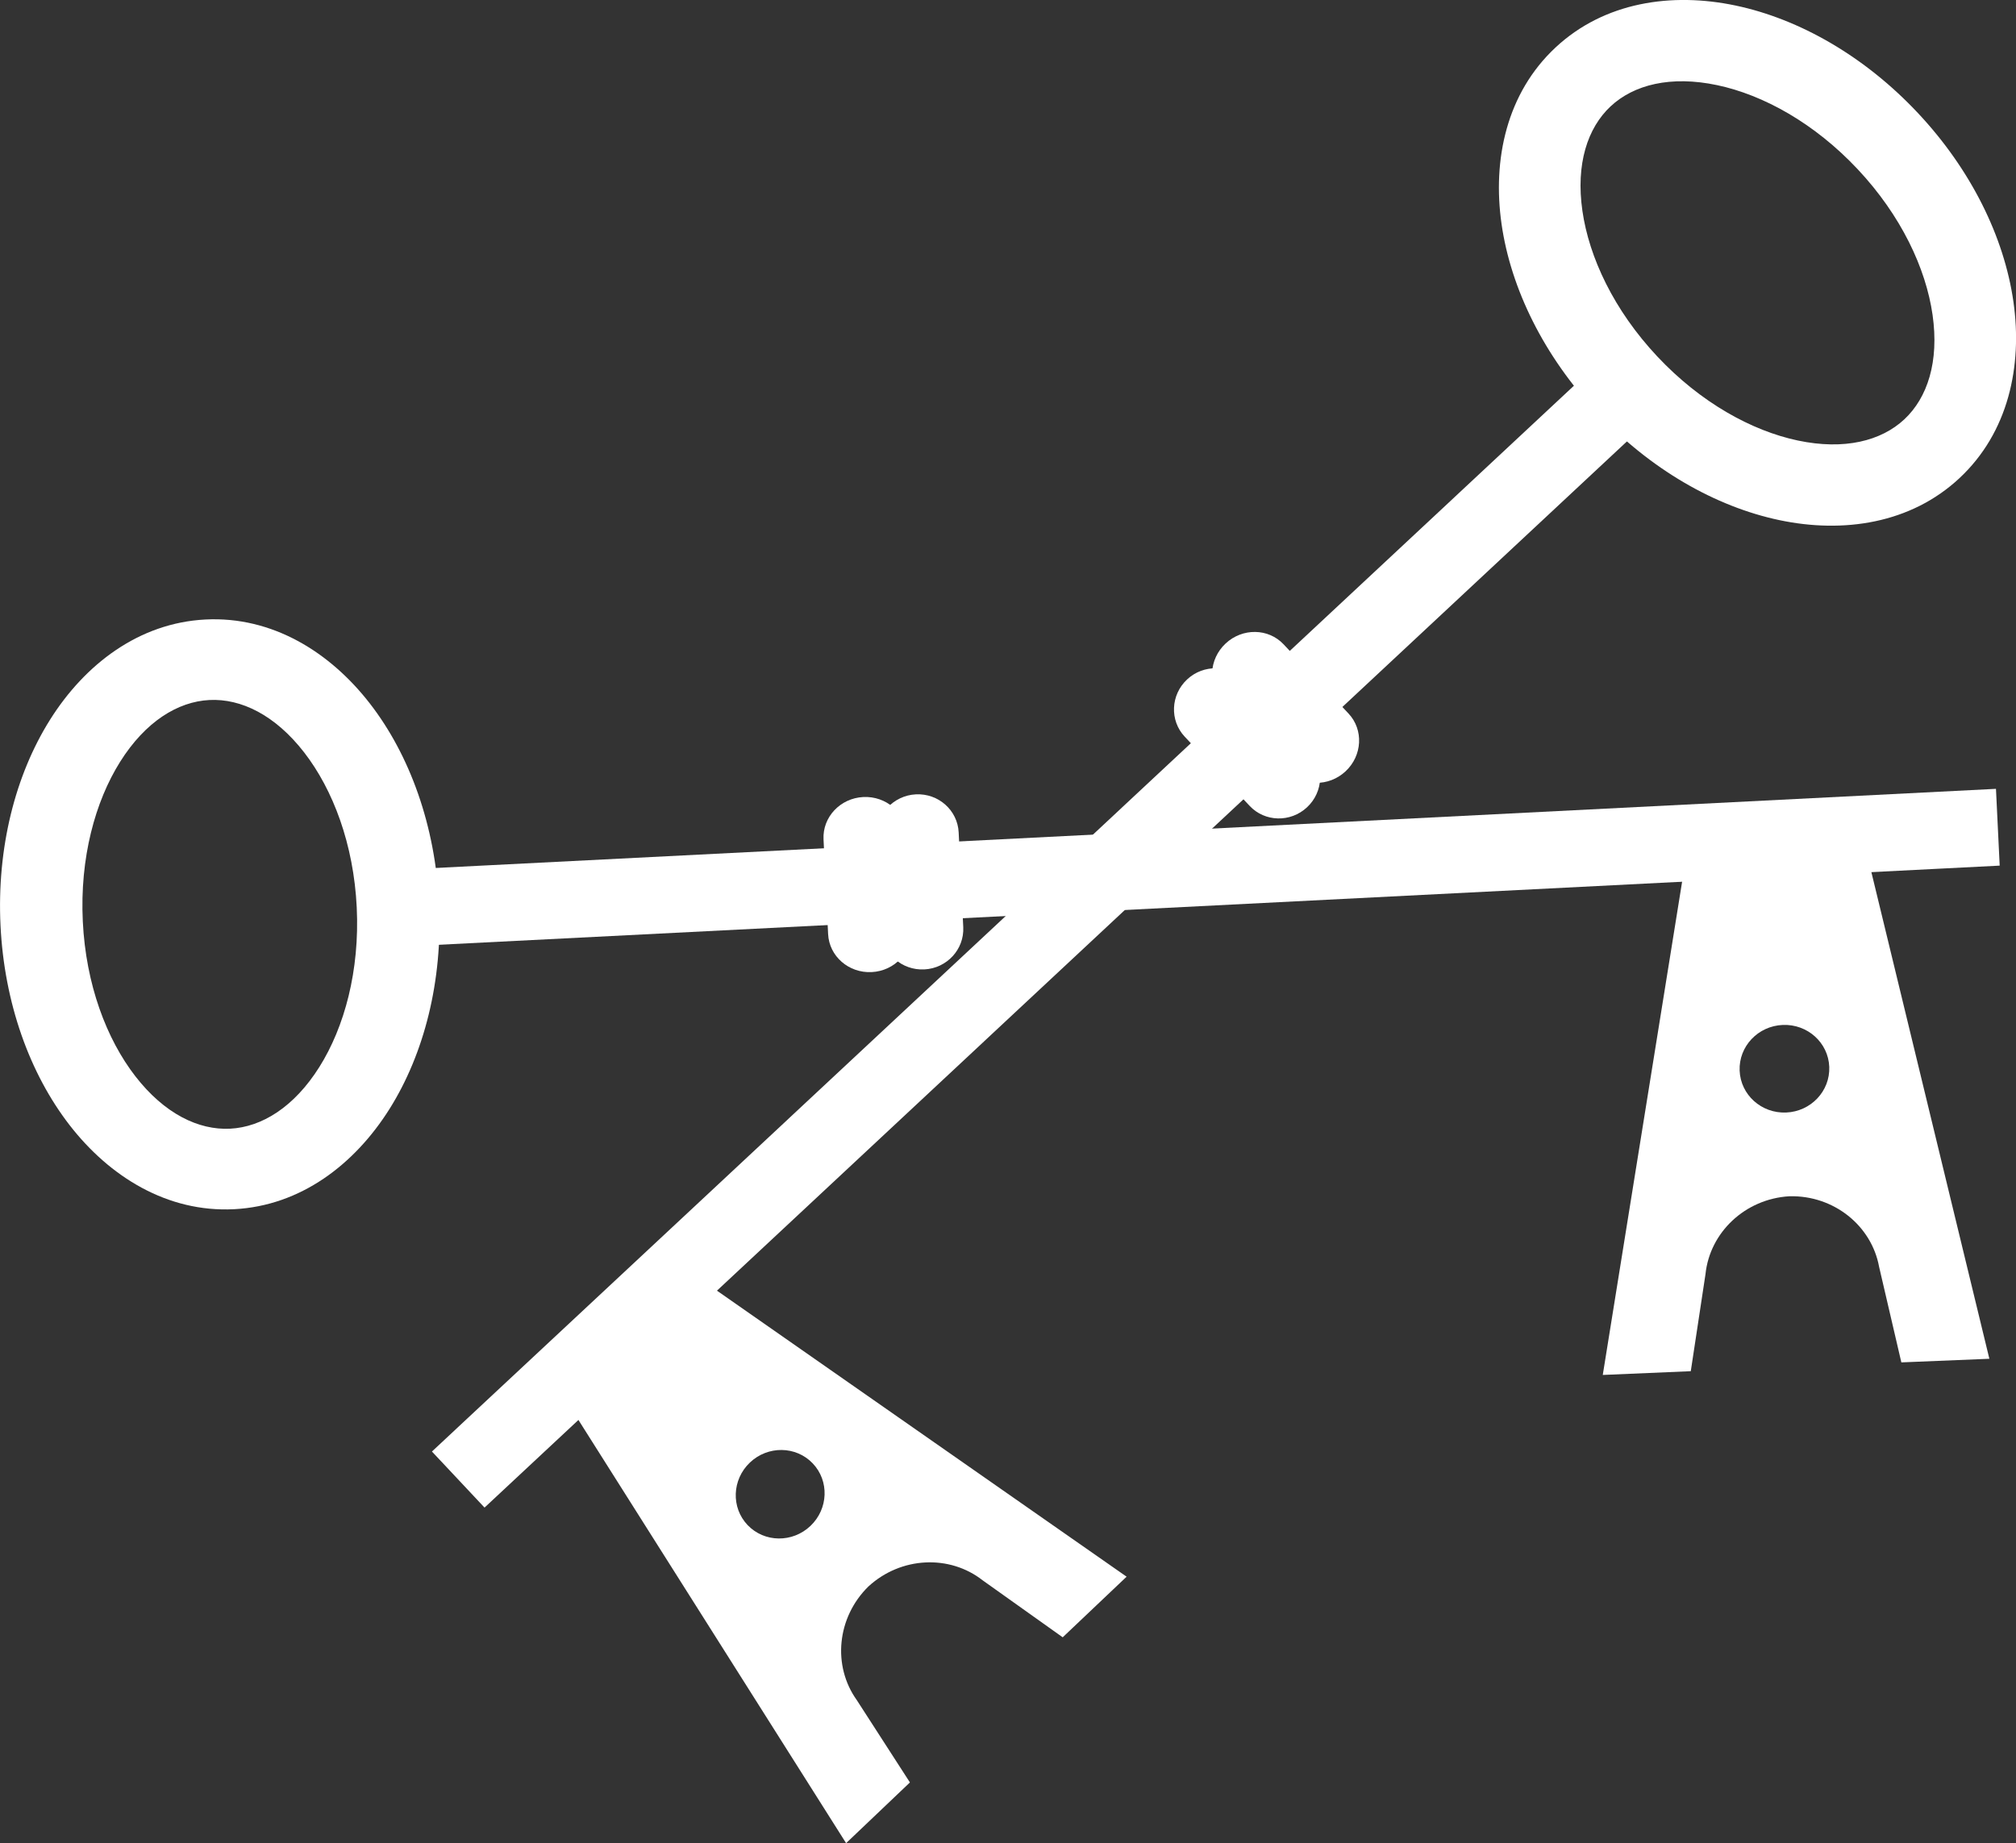
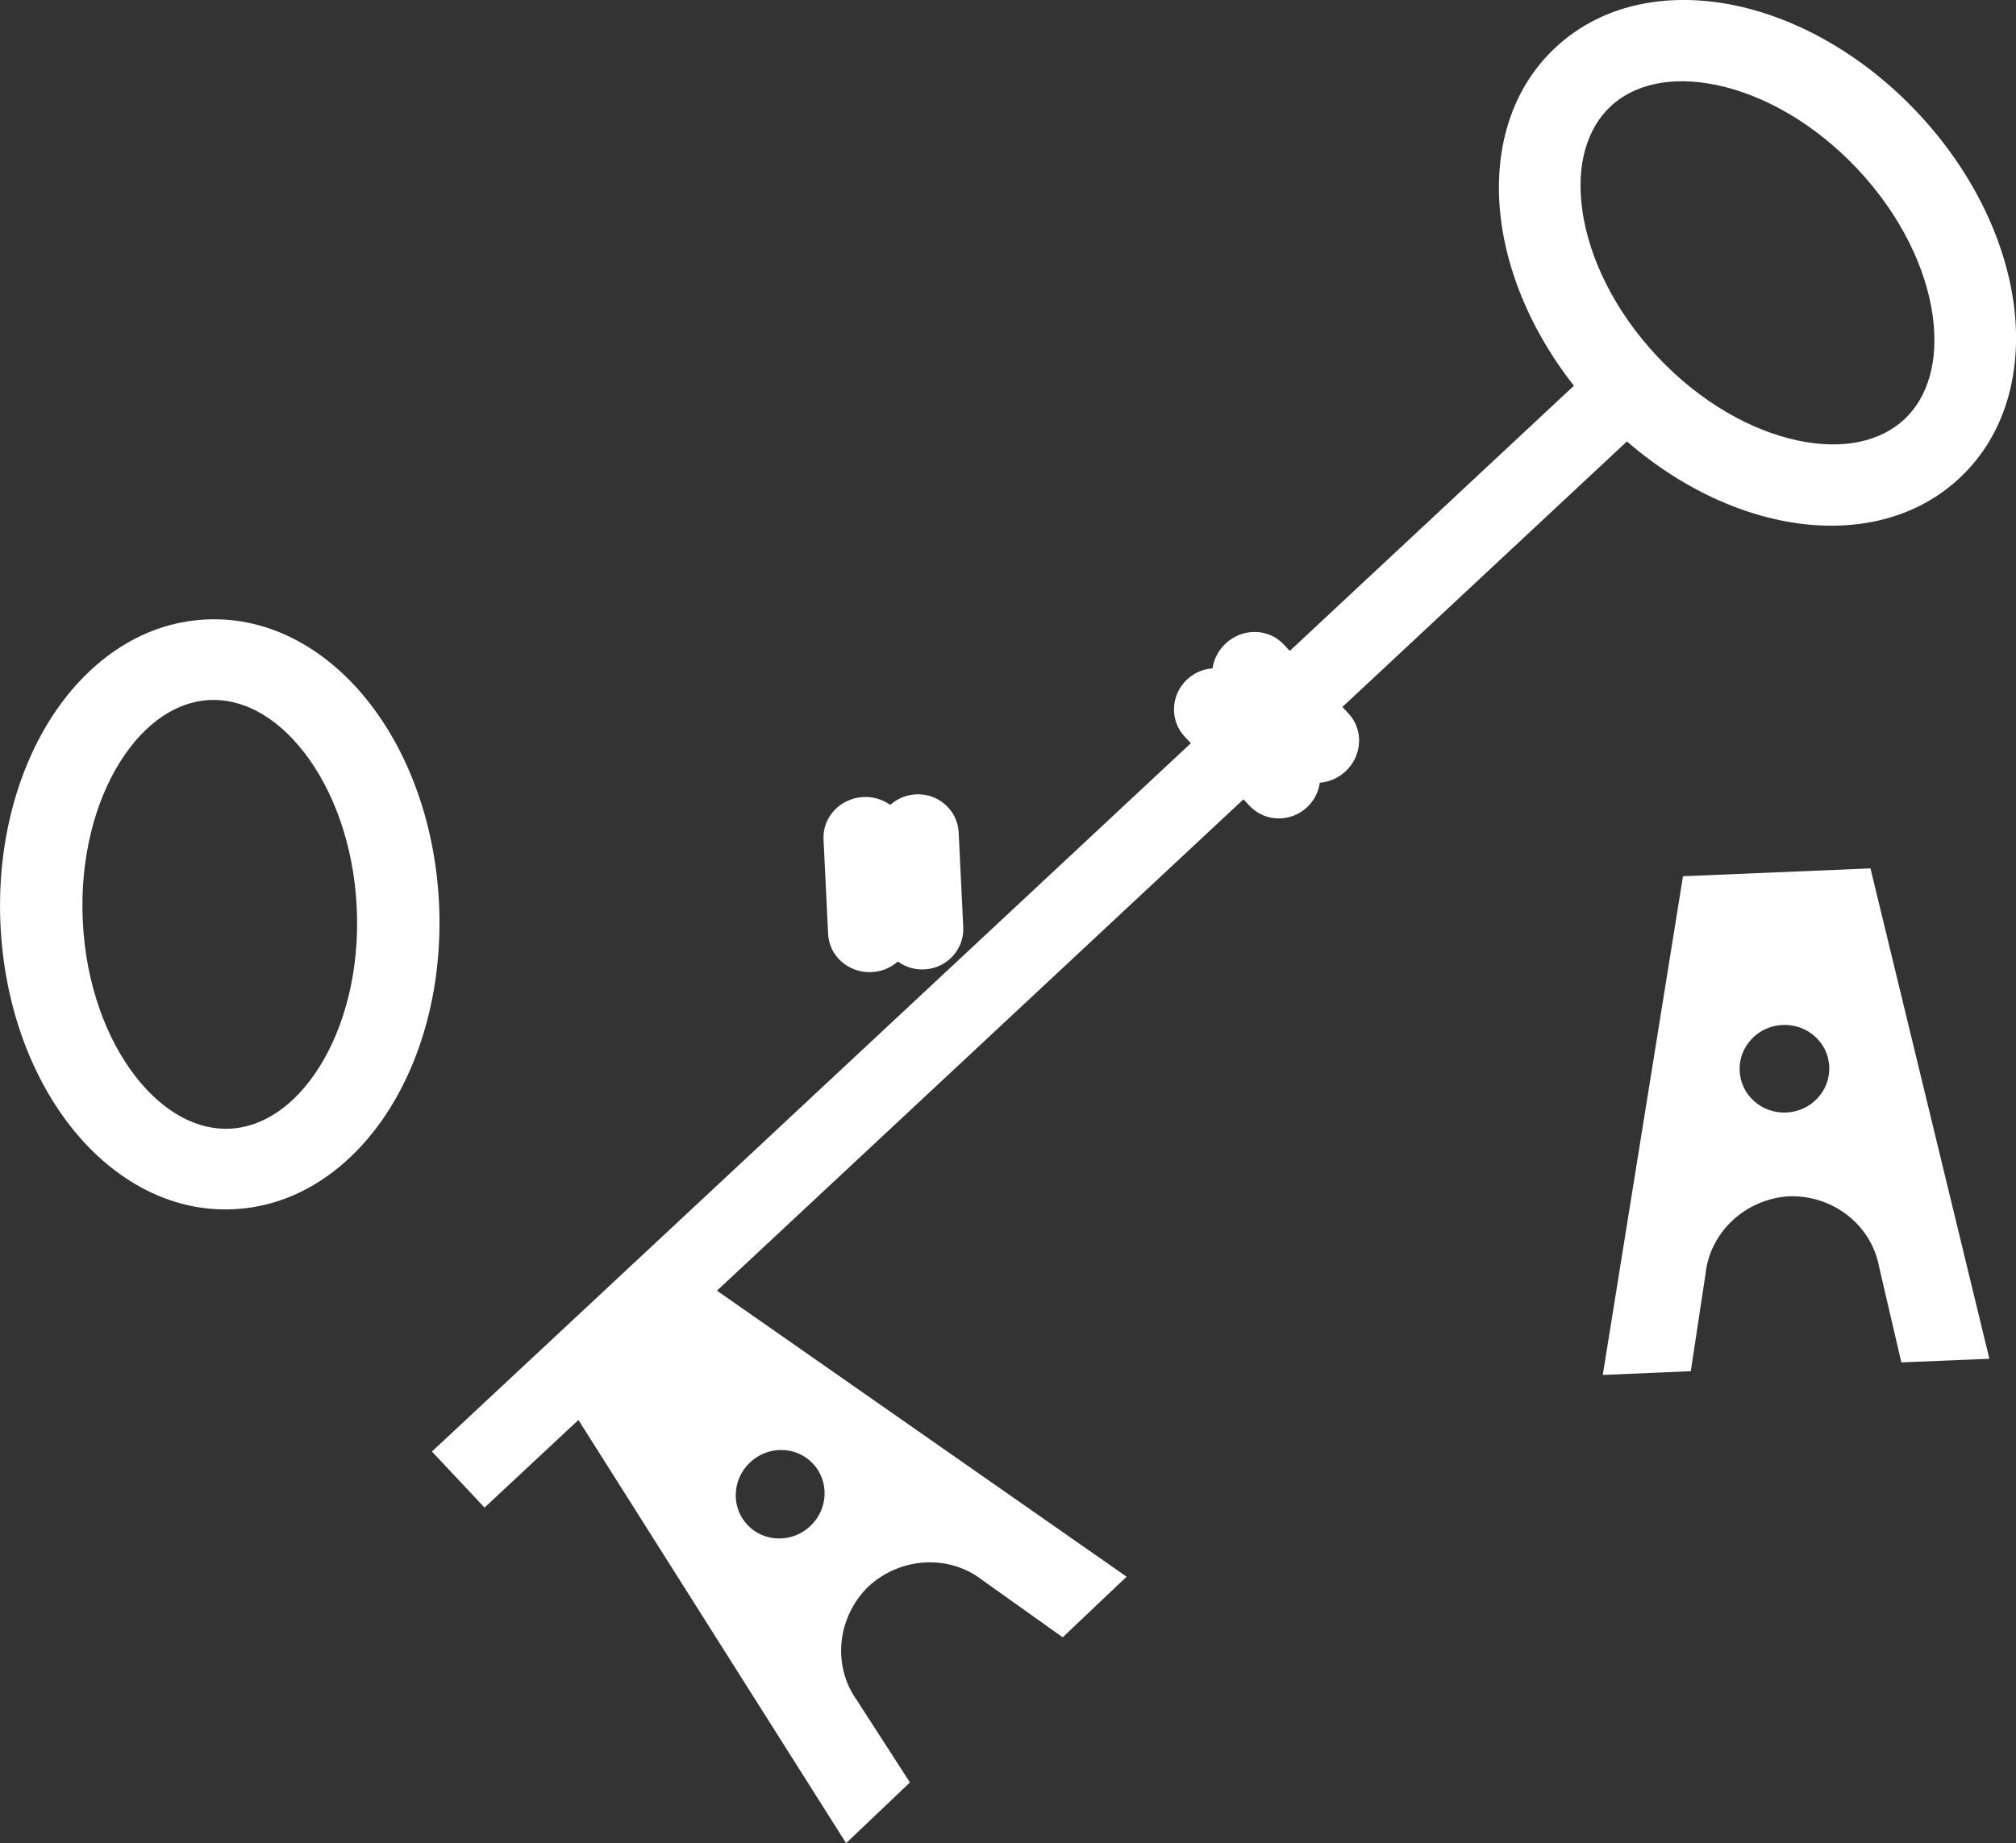
<svg xmlns="http://www.w3.org/2000/svg" fill="none" viewBox="44.18 34.27 300.51 274.81">
  <rect x="44.18" y="34.27" width="300.51" height="274.81" fill="#333333" stroke="none" />
  <path d="M108.565 250.687L280.505 90.182L288.346 98.542L116.406 259.047L108.565 250.687Z" fill="white" />
  <path d="M291.211 87.408C284.752 80.521 281.051 72.646 280.056 65.702C279.057 58.723 280.814 53.345 284.267 50.121C287.721 46.897 293.216 45.505 300.13 46.963C307.009 48.414 314.64 52.621 321.098 59.508C327.557 66.394 331.259 74.269 332.253 81.213C333.252 88.192 331.495 93.571 328.042 96.794C324.589 100.018 319.093 101.41 312.179 99.952C305.3 98.501 297.669 94.294 291.211 87.408ZM282.233 95.788C290.132 104.211 299.851 109.803 309.414 111.819C318.944 113.829 328.984 112.355 336.263 105.56C343.542 98.765 345.682 88.868 344.305 79.249C342.923 69.595 337.976 59.55 330.076 51.127C322.177 42.704 312.458 37.112 302.895 35.096C293.366 33.087 283.325 34.56 276.046 41.355C268.767 48.15 266.627 58.047 268.004 67.666C269.386 77.32 274.333 87.366 282.233 95.788Z" fill="white" />
  <path d="M239.37 146.099L229.693 135.781C227.429 133.367 223.597 133.273 221.134 135.571C218.672 137.87 218.511 141.691 220.776 144.105L230.452 154.423C232.717 156.837 236.549 156.931 239.011 154.632C241.474 152.334 241.634 148.513 239.37 146.099Z" fill="white" />
  <path d="M245.197 140.658L235.52 130.341C233.256 127.926 229.385 127.868 226.876 130.211C224.366 132.554 224.167 136.41 226.432 138.825L236.108 149.142C238.373 151.557 242.243 151.615 244.753 149.272C247.262 146.929 247.461 143.073 245.197 140.658Z" fill="white" />
  <path d="M130.101 245.486L150.369 226.228L212.116 269.35L202.589 278.387L190.662 269.896C185.75 266.038 178.501 266.332 173.625 270.81C168.903 275.452 168.255 282.654 171.886 287.737L179.815 300.027L170.303 309.08L130.093 245.493L130.101 245.486ZM164.989 261.78C167.666 259.236 167.815 255.06 165.322 252.451C162.829 249.841 158.639 249.788 155.962 252.332C153.285 254.876 153.135 259.052 155.628 261.662C158.122 264.271 162.312 264.324 164.989 261.78Z" fill="white" />
-   <path d="M341.704 151.884L106.793 163.799L107.347 175.247L342.258 163.332L341.704 151.884Z" fill="white" />
  <path d="M97.356 169.562C96.9 160.132 93.816 151.995 89.517 146.451C85.197 140.879 80.111 138.401 75.393 138.64C70.675 138.88 65.853 141.86 62.092 147.842C58.35 153.794 56.066 162.203 56.522 171.633C56.978 181.063 60.062 189.2 64.361 194.744C68.681 200.316 73.767 202.794 78.485 202.555C83.203 202.315 88.025 199.334 91.786 193.353C95.528 187.401 97.812 178.992 97.356 169.562ZM109.622 168.94C110.18 180.474 107.439 191.346 102.236 199.62C97.052 207.864 89.011 214.054 79.066 214.559C69.121 215.063 60.521 209.717 54.567 202.038C48.592 194.331 44.814 183.789 44.256 172.255C43.698 160.721 46.44 149.849 51.642 141.575C56.826 133.331 64.867 127.141 74.812 126.636C84.757 126.132 93.357 131.478 99.311 139.157C105.287 146.864 109.064 157.405 109.622 168.94Z" fill="white" />
  <path d="M175.582 173.13L174.899 159.001C174.739 155.695 177.337 152.876 180.701 152.705C184.065 152.535 186.922 155.077 187.082 158.383L187.765 172.512C187.925 175.818 185.328 178.637 181.964 178.807C178.599 178.978 175.742 176.436 175.582 173.13Z" fill="white" />
  <path d="M167.62 173.535L166.937 159.406C166.777 156.1 169.427 153.278 172.856 153.105C176.284 152.931 179.194 155.47 179.354 158.776L180.037 172.905C180.197 176.211 177.547 179.033 174.118 179.207C170.689 179.38 167.78 176.841 167.62 173.535Z" fill="white" />
  <path d="M322.985 163.744L295.052 164.913L283.093 239.271L296.212 238.711L298.406 224.235C299.05 218.022 304.302 213.018 310.912 212.629C317.531 212.465 323.157 217.008 324.284 223.152L327.6 237.398L340.72 236.859L322.996 163.743L322.985 163.744ZM310.43 200.144C306.74 200.298 303.635 197.501 303.494 193.895C303.353 190.289 306.229 187.241 309.919 187.087C313.609 186.932 316.713 189.729 316.854 193.336C316.995 196.942 314.119 199.989 310.43 200.144Z" fill="white" />
</svg>